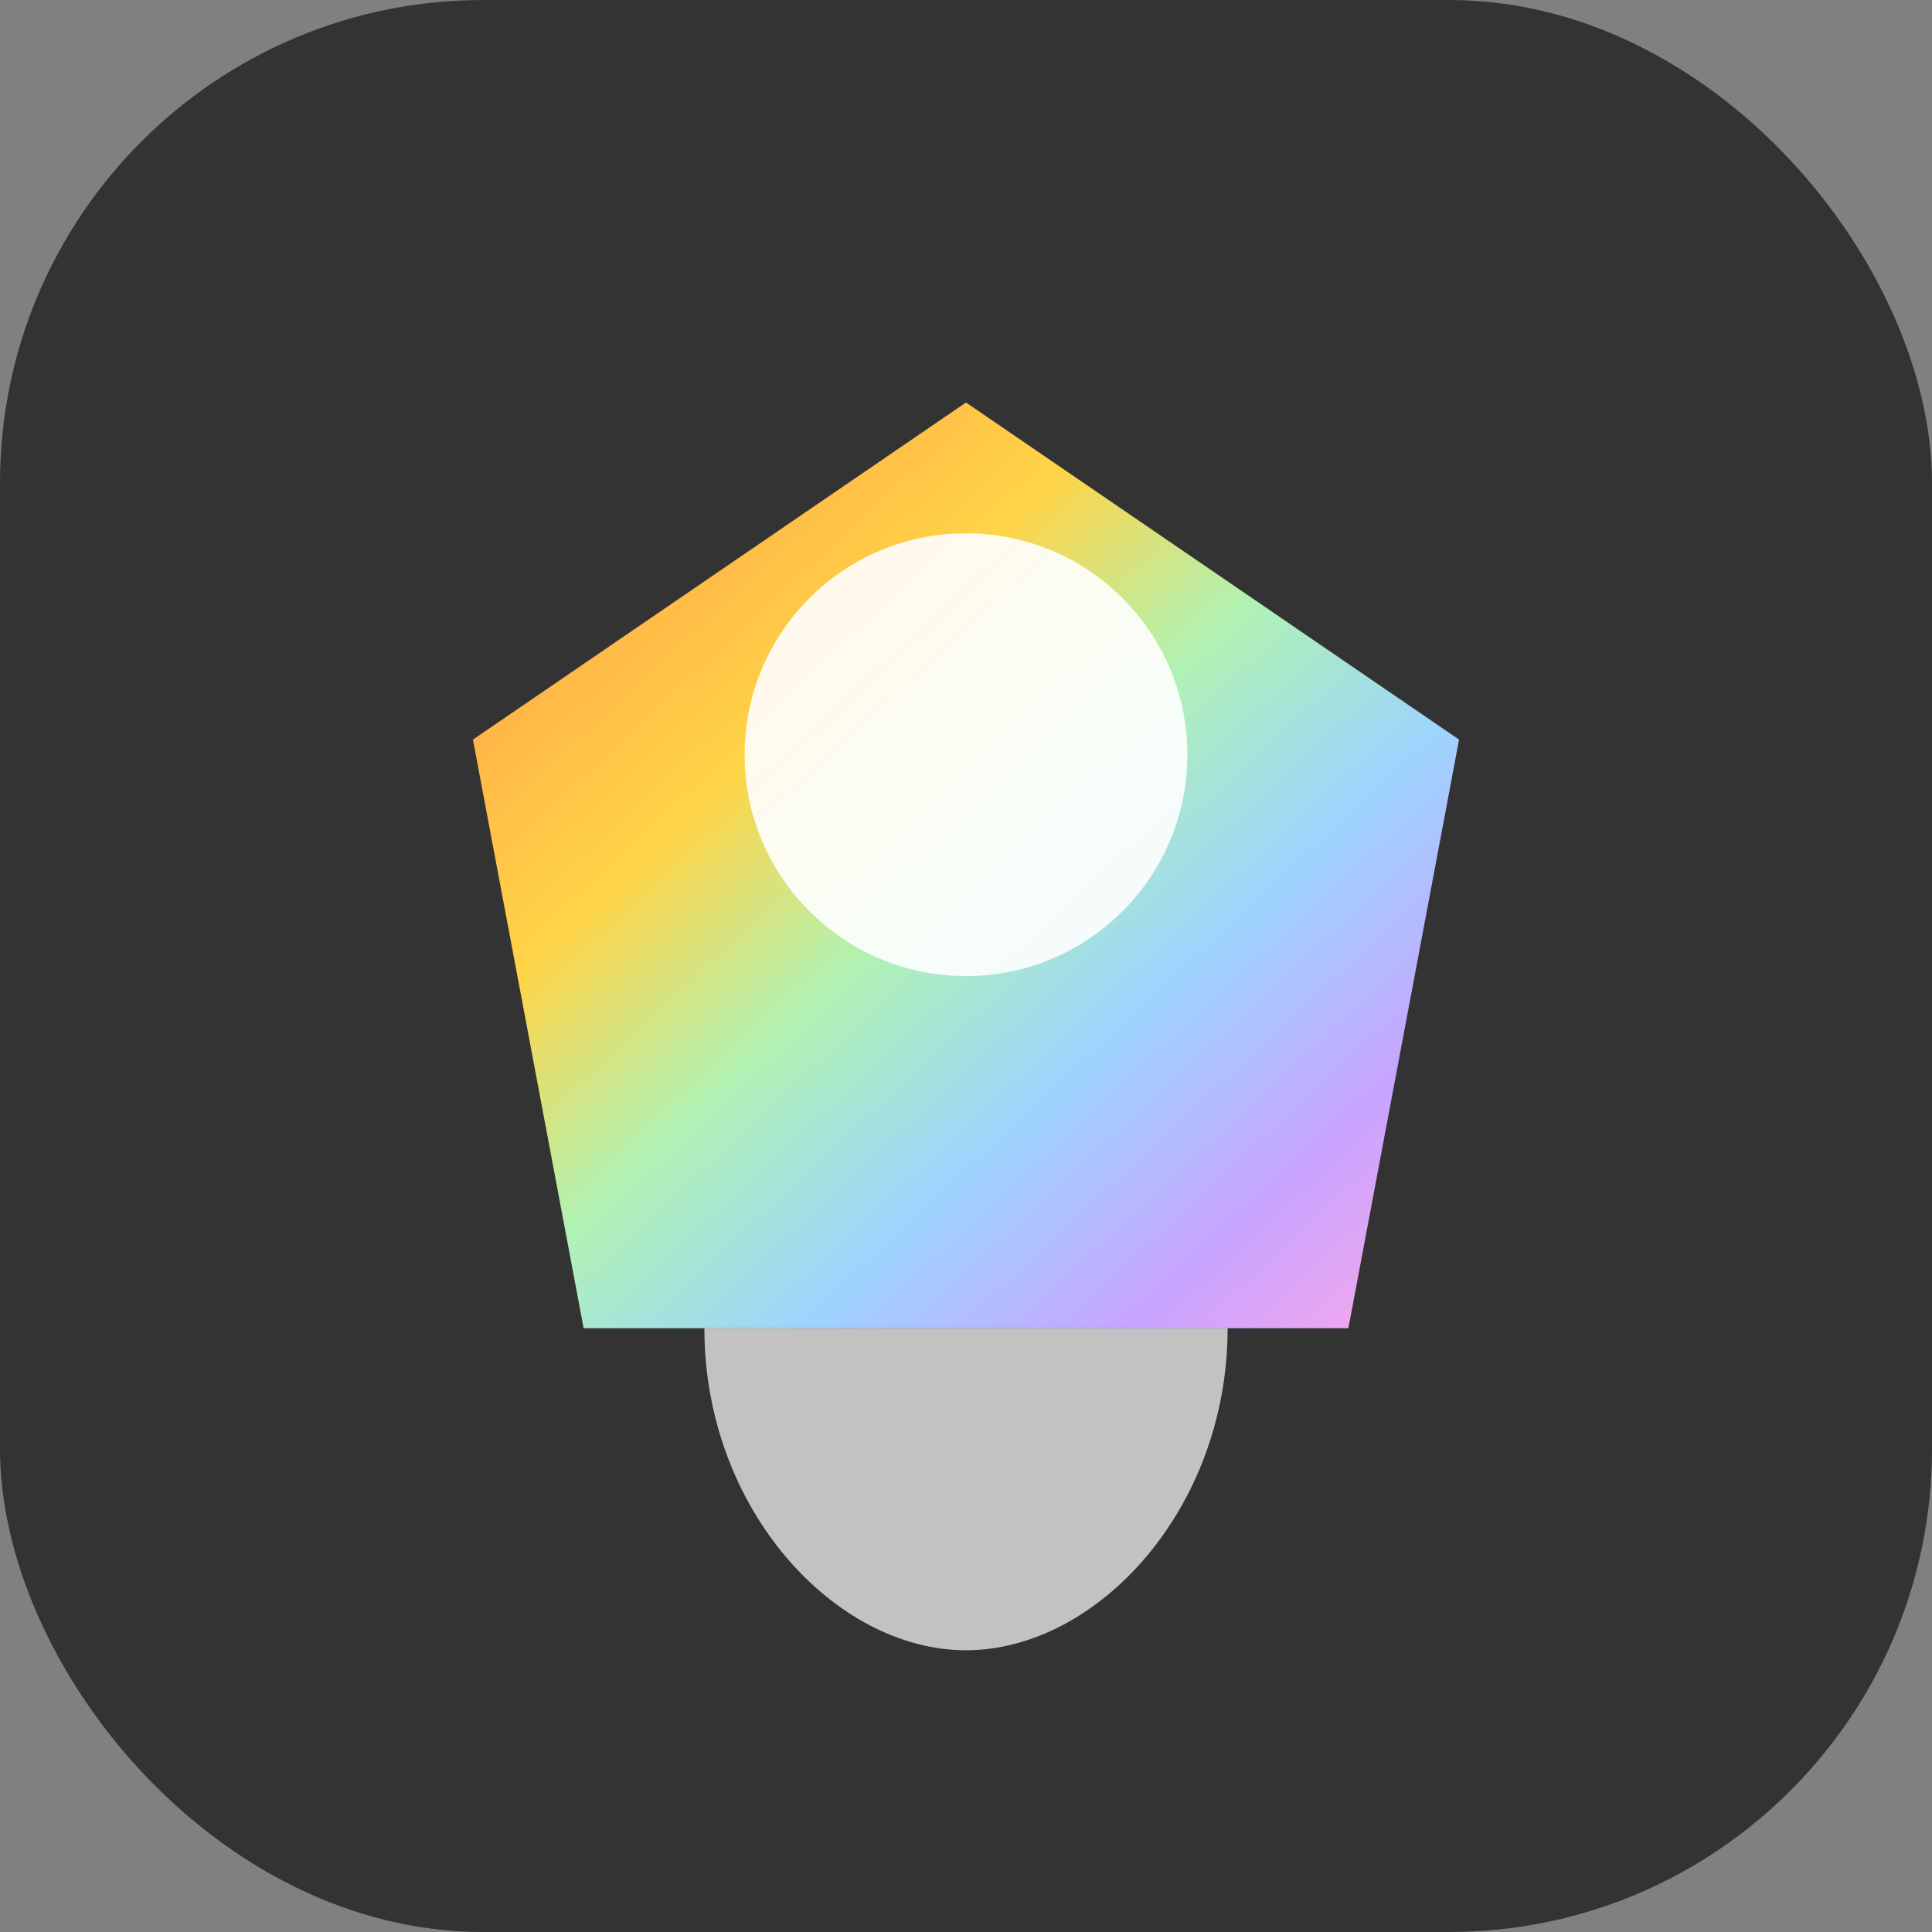
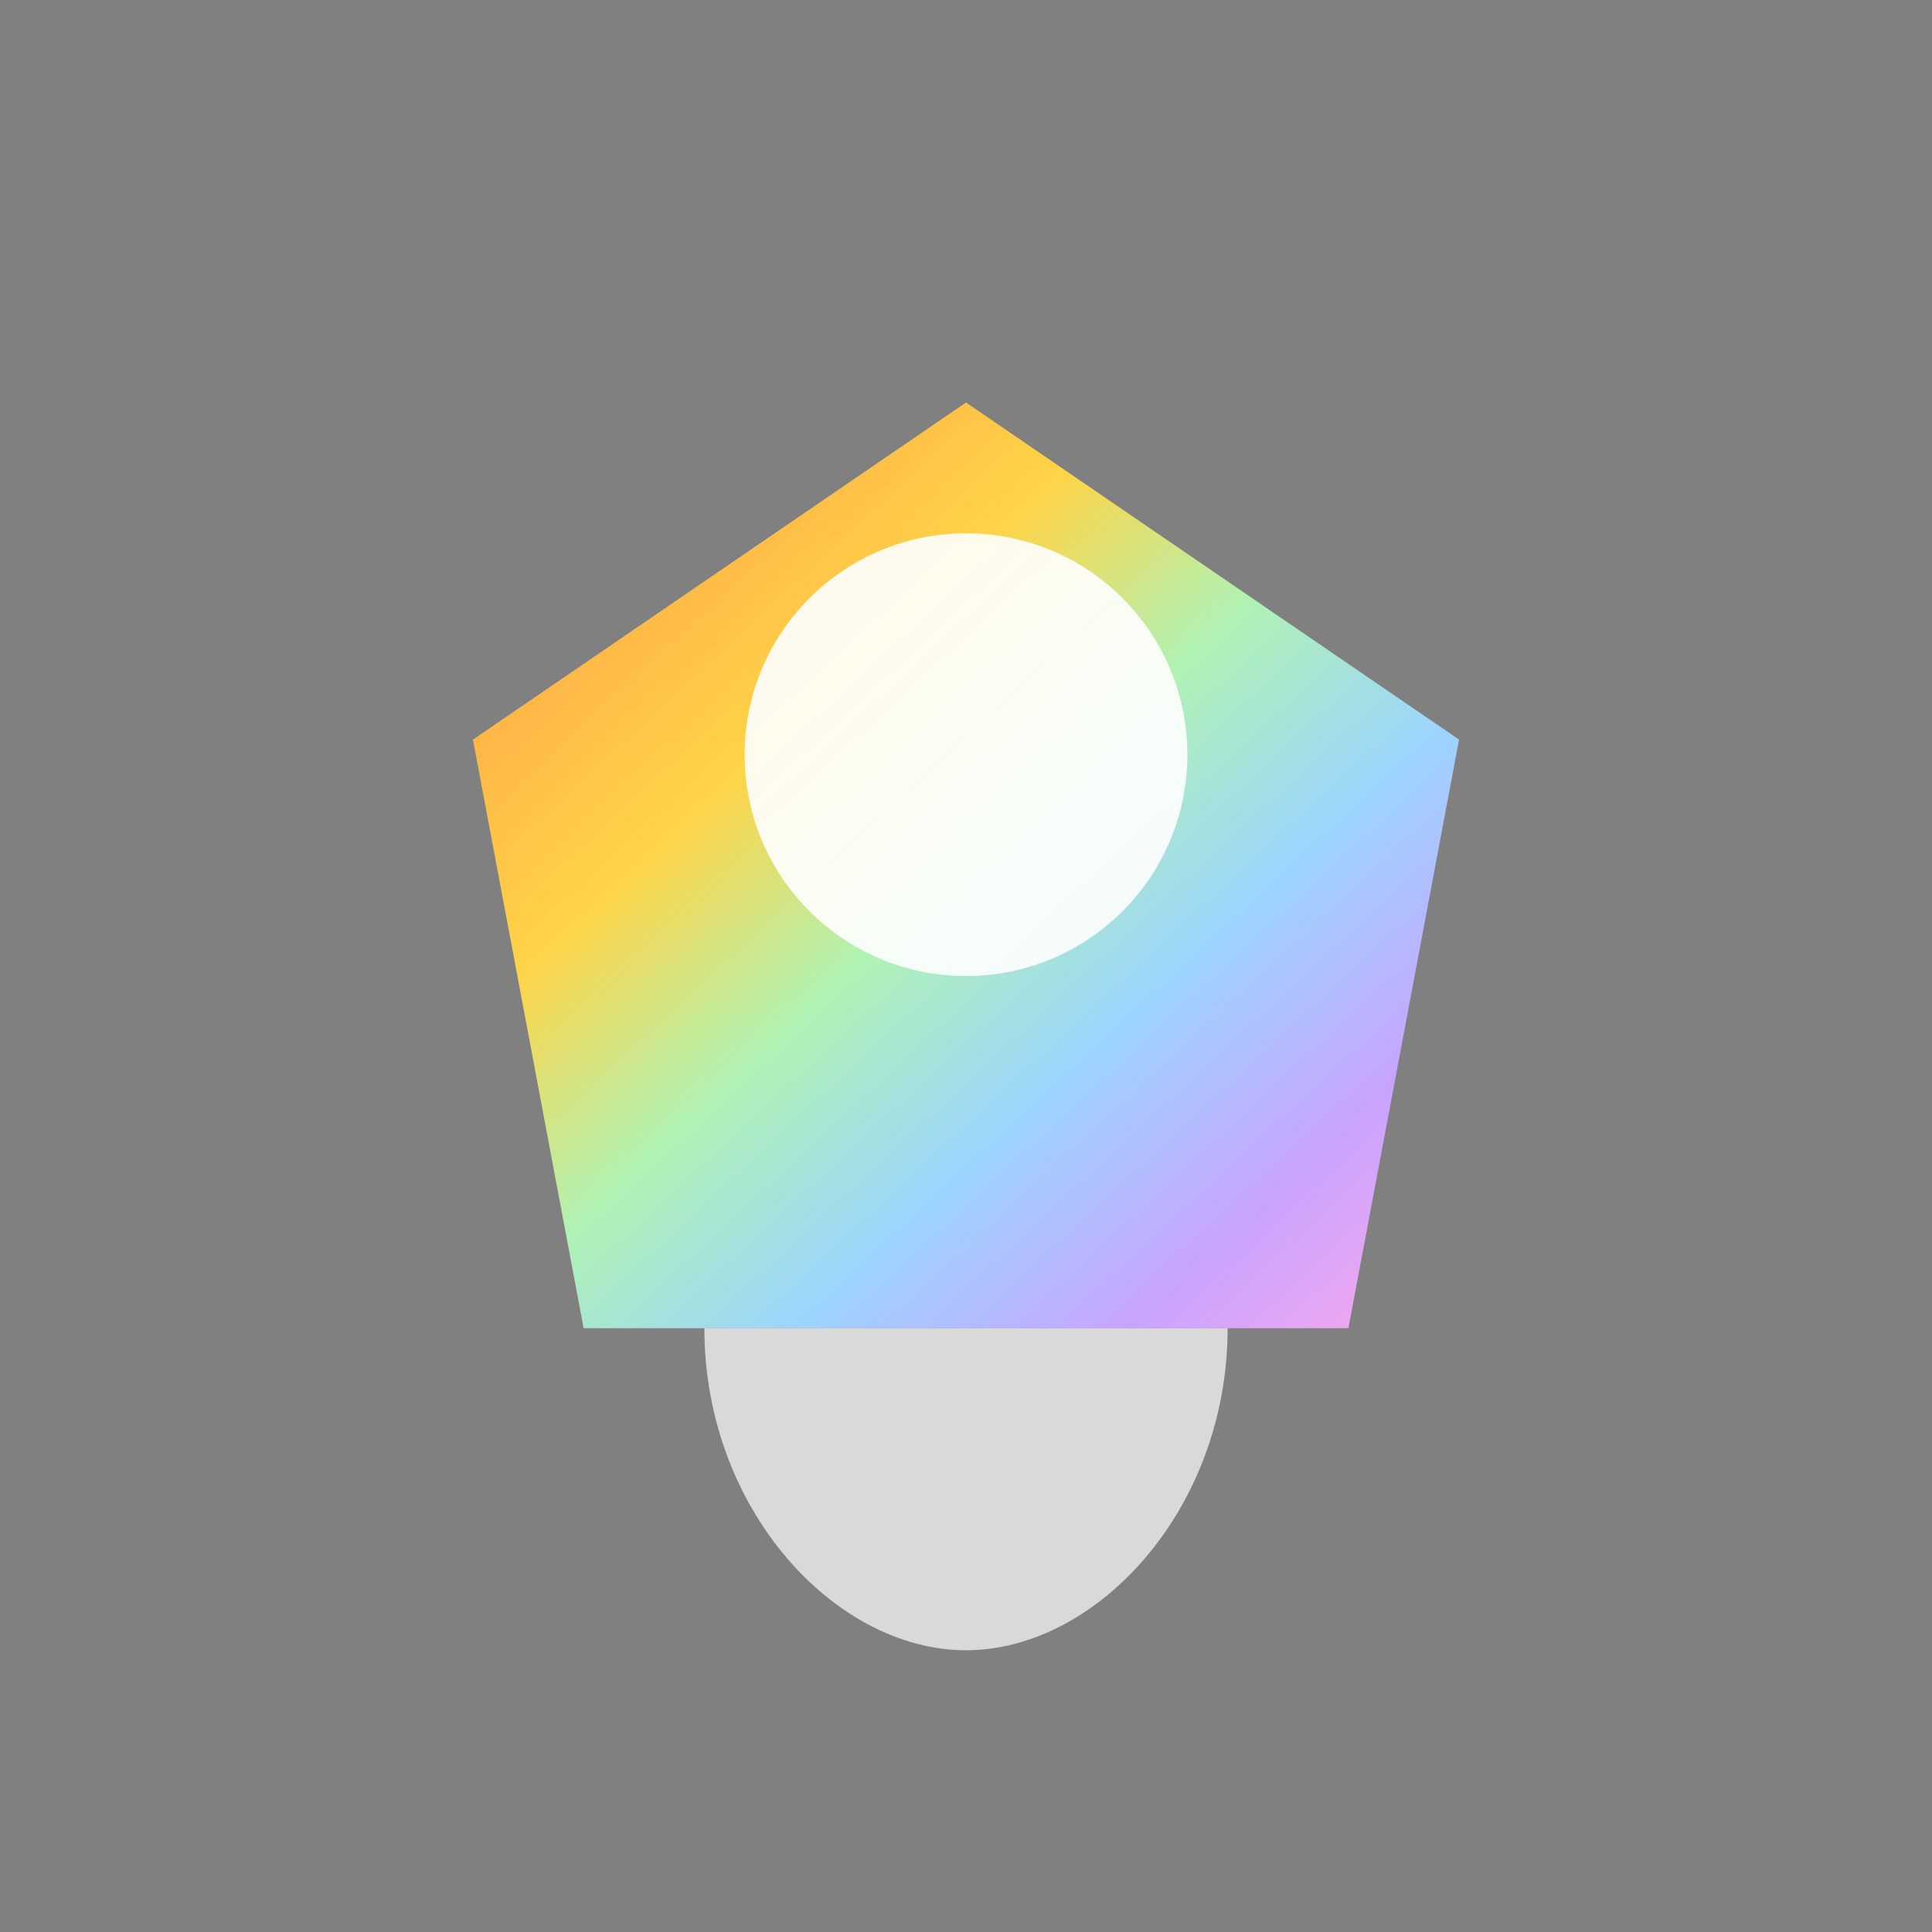
<svg xmlns="http://www.w3.org/2000/svg" width="192" height="192" viewBox="0 0 192 192">
  <rect x="0" y="0" width="192" height="192" fill="#808080" stroke="none" />
  <defs>
    <linearGradient id="rainbow" x1="0%" y1="0%" x2="100%" y2="100%">
      <stop offset="0%" style="stop-color:#ff9aa2;stop-opacity:1" />
      <stop offset="16.67%" style="stop-color:#ffb347;stop-opacity:1" />
      <stop offset="33.33%" style="stop-color:#ffd447;stop-opacity:1" />
      <stop offset="50%" style="stop-color:#b0f2b4;stop-opacity:1" />
      <stop offset="66.67%" style="stop-color:#9dd4ff;stop-opacity:1" />
      <stop offset="83.33%" style="stop-color:#c8a4ff;stop-opacity:1" />
      <stop offset="100%" style="stop-color:#ffa8e8;stop-opacity:1" />
    </linearGradient>
  </defs>
-   <rect width="192" height="192" rx="48" fill="#333333" />
  <path d="M96,40 L145,73.5 L134,132 L58,132 L47,73.5 Z" fill="url(#rainbow)" />
  <circle cx="96" cy="75" r="22" fill="#ffffff" fill-opacity="0.9" />
  <path d="M70,132 C70,150 83,164 96,164 C109,164 122,150 122,132 Z" fill="#ffffff" fill-opacity="0.7" />
</svg>